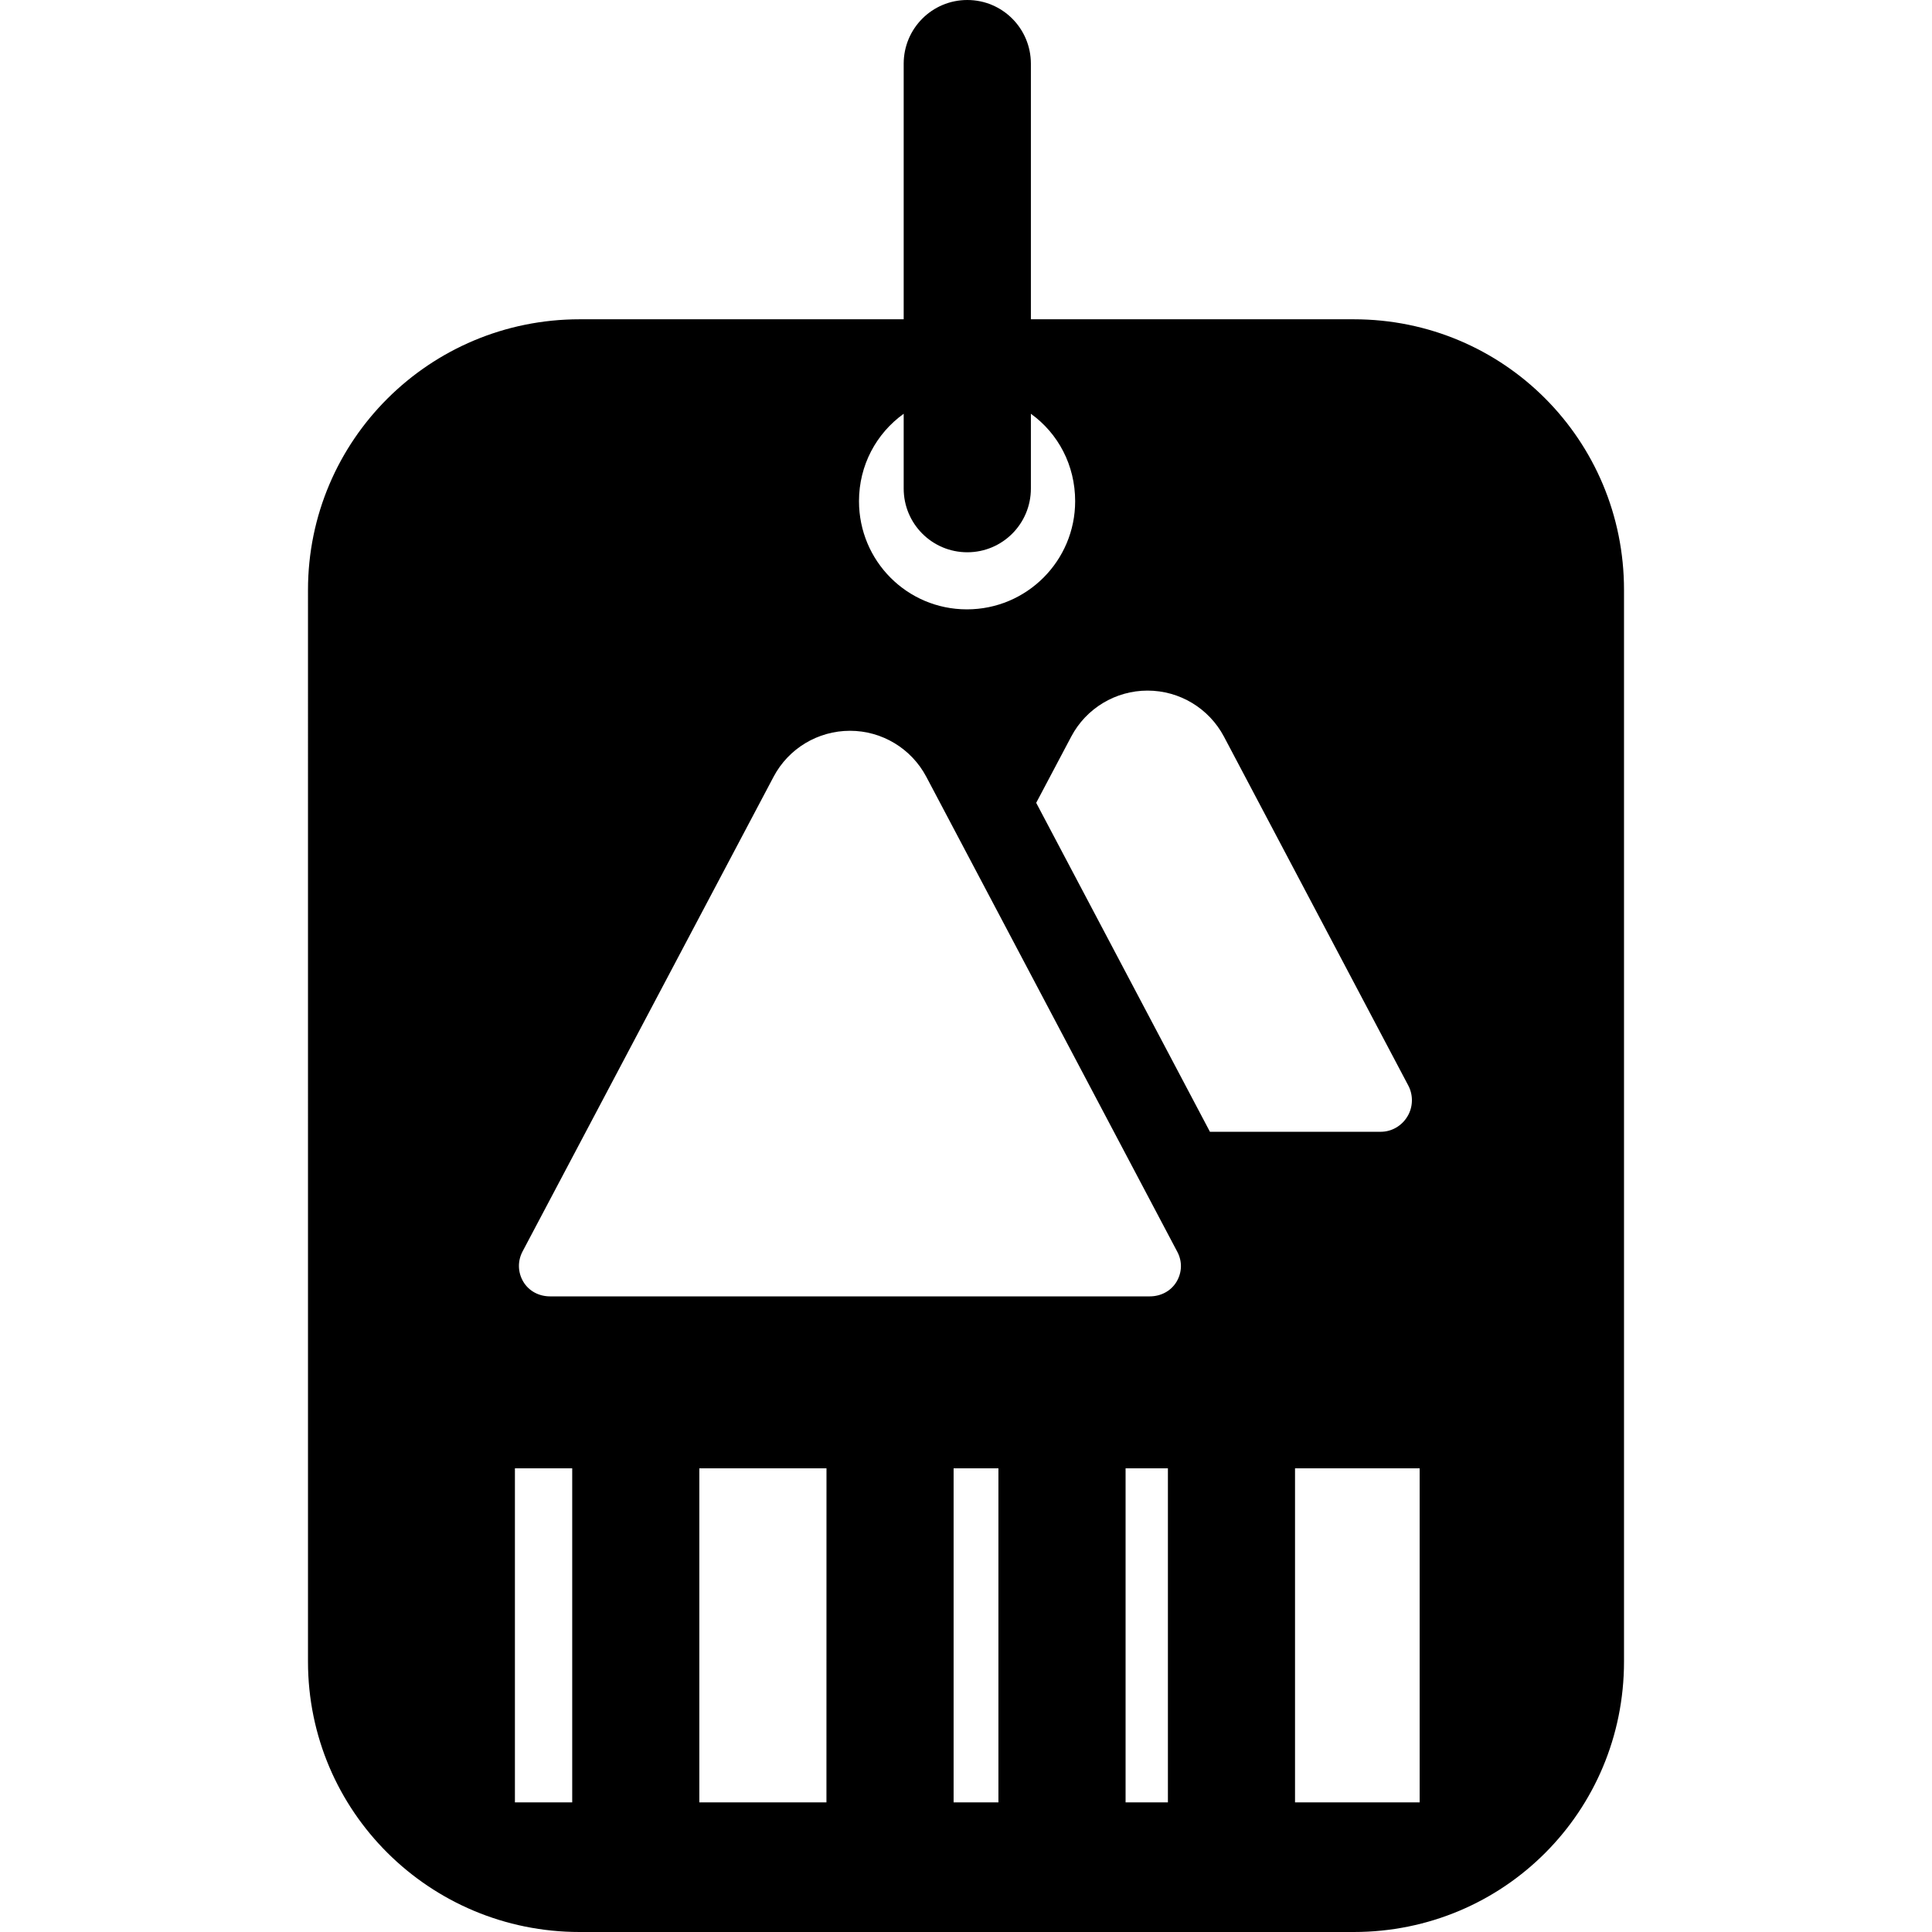
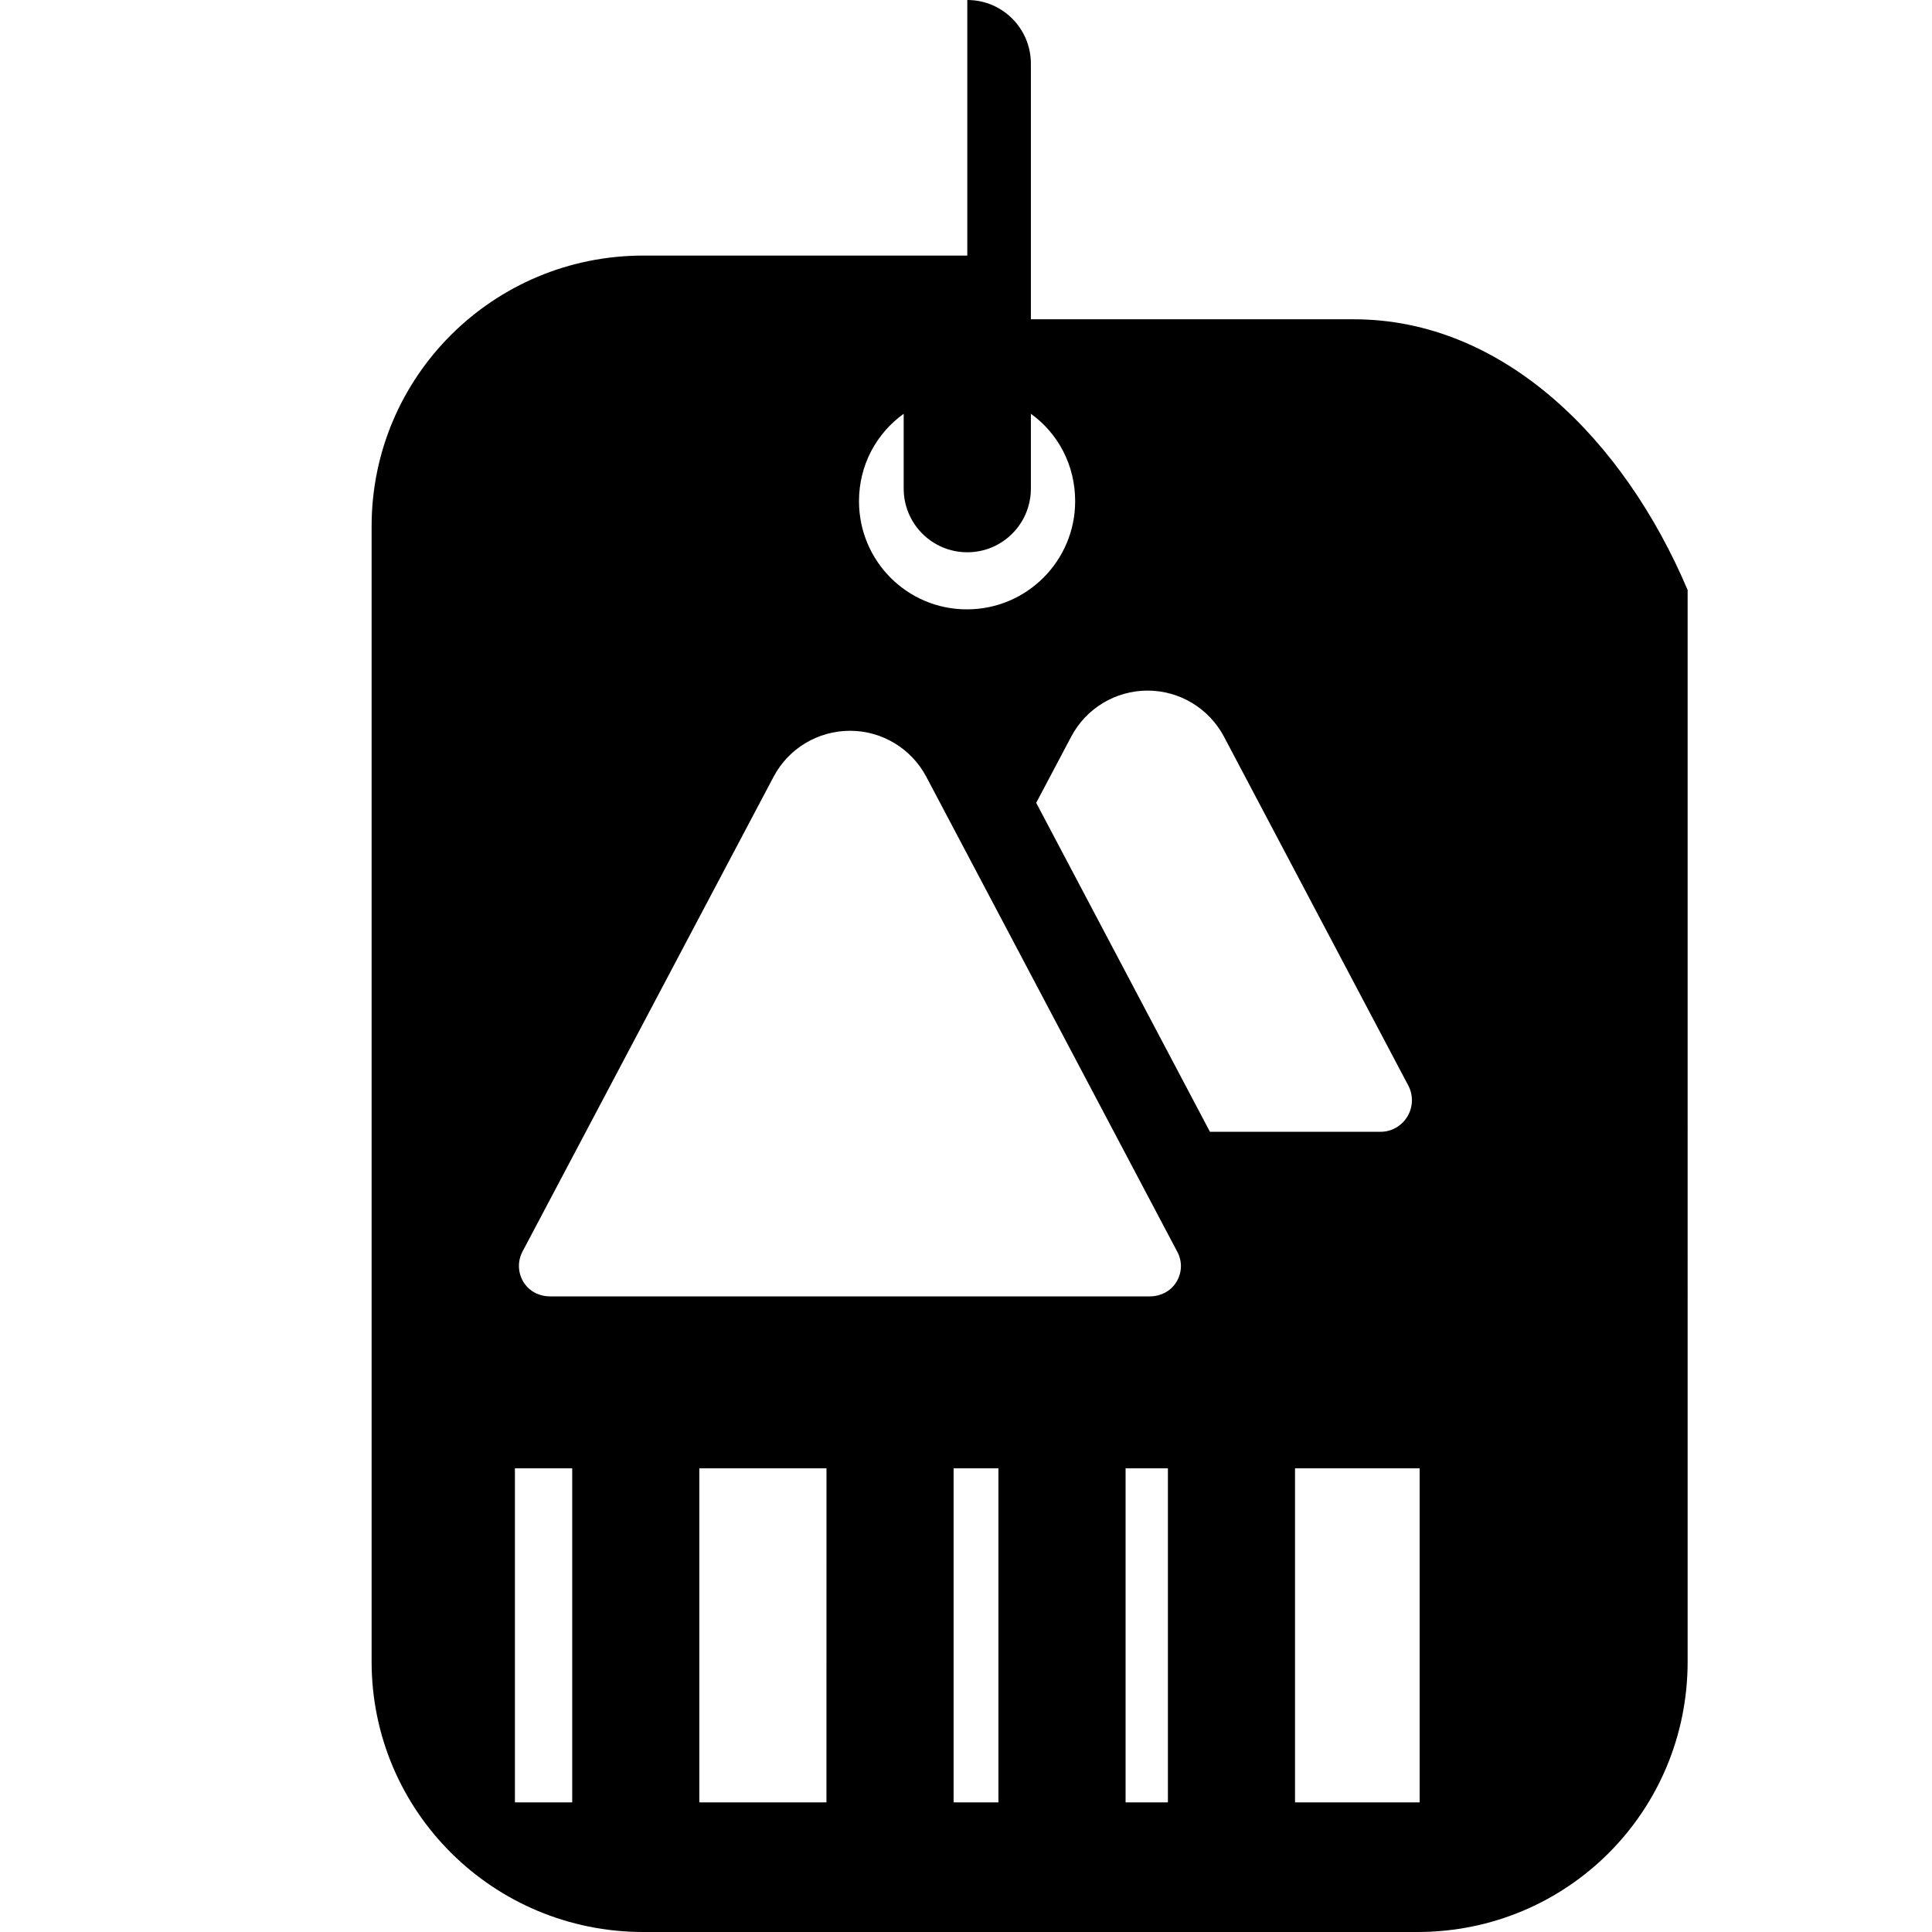
<svg xmlns="http://www.w3.org/2000/svg" fill="#000000" version="1.1" id="Capa_1" width="800px" height="800px" viewBox="0 0 45.824 45.824" xml:space="preserve">
  <g>
-     <path d="M32.111,7.573h-7.66V7.557V1.511C24.451,0.676,23.777,0,22.943,0c-0.835,0-1.509,0.676-1.509,1.511v6.046v0.016h-7.686   c-3.556,0-6.443,2.866-6.443,6.421V39.41c0,3.555,2.888,6.414,6.443,6.414h18.361c3.557,0,6.41-2.858,6.41-6.414V13.994   C38.521,10.439,35.667,7.573,32.111,7.573z M27.218,16.38c0.761,0,1.456,0.42,1.812,1.091l4.373,8.277   c0.121,0.229,0.113,0.512-0.021,0.732c-0.133,0.223-0.373,0.364-0.632,0.364h-4.052l-0.008-0.015l-4.113-7.787l0,0l0.832-1.573   C25.763,16.8,26.46,16.38,27.218,16.38z M21.434,9.814v1.774c0,0.835,0.674,1.511,1.509,1.511c0.834,0,1.508-0.676,1.508-1.511   V9.814c0.648,0.466,1.05,1.221,1.05,2.073c0,1.417-1.149,2.566-2.568,2.566c-1.418,0-2.559-1.148-2.559-2.566   C20.374,11.034,20.785,10.28,21.434,9.814z M13.572,42.75h-1.359v-7.924h1.359V42.75z M13.046,30.748   c-0.258,0-0.498-0.122-0.632-0.344c-0.133-0.222-0.141-0.49-0.021-0.719l5.956-11.263c0.355-0.671,1.053-1.089,1.812-1.089   c0.759,0,1.455,0.421,1.81,1.092l5.953,11.266c0.122,0.229,0.113,0.491-0.02,0.713c-0.135,0.222-0.375,0.344-0.633,0.344H13.046z    M19.602,42.75h-3.015v-7.924h3.016L19.602,42.75L19.602,42.75z M23.681,42.75h-1.063v-7.924h1.063V42.75z M27.701,42.75h-1.004   v-7.924h1.004V42.75z M33.672,42.75h-2.956v-7.924h2.956V42.75z" />
+     <path d="M32.111,7.573h-7.66V7.557V1.511C24.451,0.676,23.777,0,22.943,0v6.046v0.016h-7.686   c-3.556,0-6.443,2.866-6.443,6.421V39.41c0,3.555,2.888,6.414,6.443,6.414h18.361c3.557,0,6.41-2.858,6.41-6.414V13.994   C38.521,10.439,35.667,7.573,32.111,7.573z M27.218,16.38c0.761,0,1.456,0.42,1.812,1.091l4.373,8.277   c0.121,0.229,0.113,0.512-0.021,0.732c-0.133,0.223-0.373,0.364-0.632,0.364h-4.052l-0.008-0.015l-4.113-7.787l0,0l0.832-1.573   C25.763,16.8,26.46,16.38,27.218,16.38z M21.434,9.814v1.774c0,0.835,0.674,1.511,1.509,1.511c0.834,0,1.508-0.676,1.508-1.511   V9.814c0.648,0.466,1.05,1.221,1.05,2.073c0,1.417-1.149,2.566-2.568,2.566c-1.418,0-2.559-1.148-2.559-2.566   C20.374,11.034,20.785,10.28,21.434,9.814z M13.572,42.75h-1.359v-7.924h1.359V42.75z M13.046,30.748   c-0.258,0-0.498-0.122-0.632-0.344c-0.133-0.222-0.141-0.49-0.021-0.719l5.956-11.263c0.355-0.671,1.053-1.089,1.812-1.089   c0.759,0,1.455,0.421,1.81,1.092l5.953,11.266c0.122,0.229,0.113,0.491-0.02,0.713c-0.135,0.222-0.375,0.344-0.633,0.344H13.046z    M19.602,42.75h-3.015v-7.924h3.016L19.602,42.75L19.602,42.75z M23.681,42.75h-1.063v-7.924h1.063V42.75z M27.701,42.75h-1.004   v-7.924h1.004V42.75z M33.672,42.75h-2.956v-7.924h2.956V42.75z" />
  </g>
</svg>